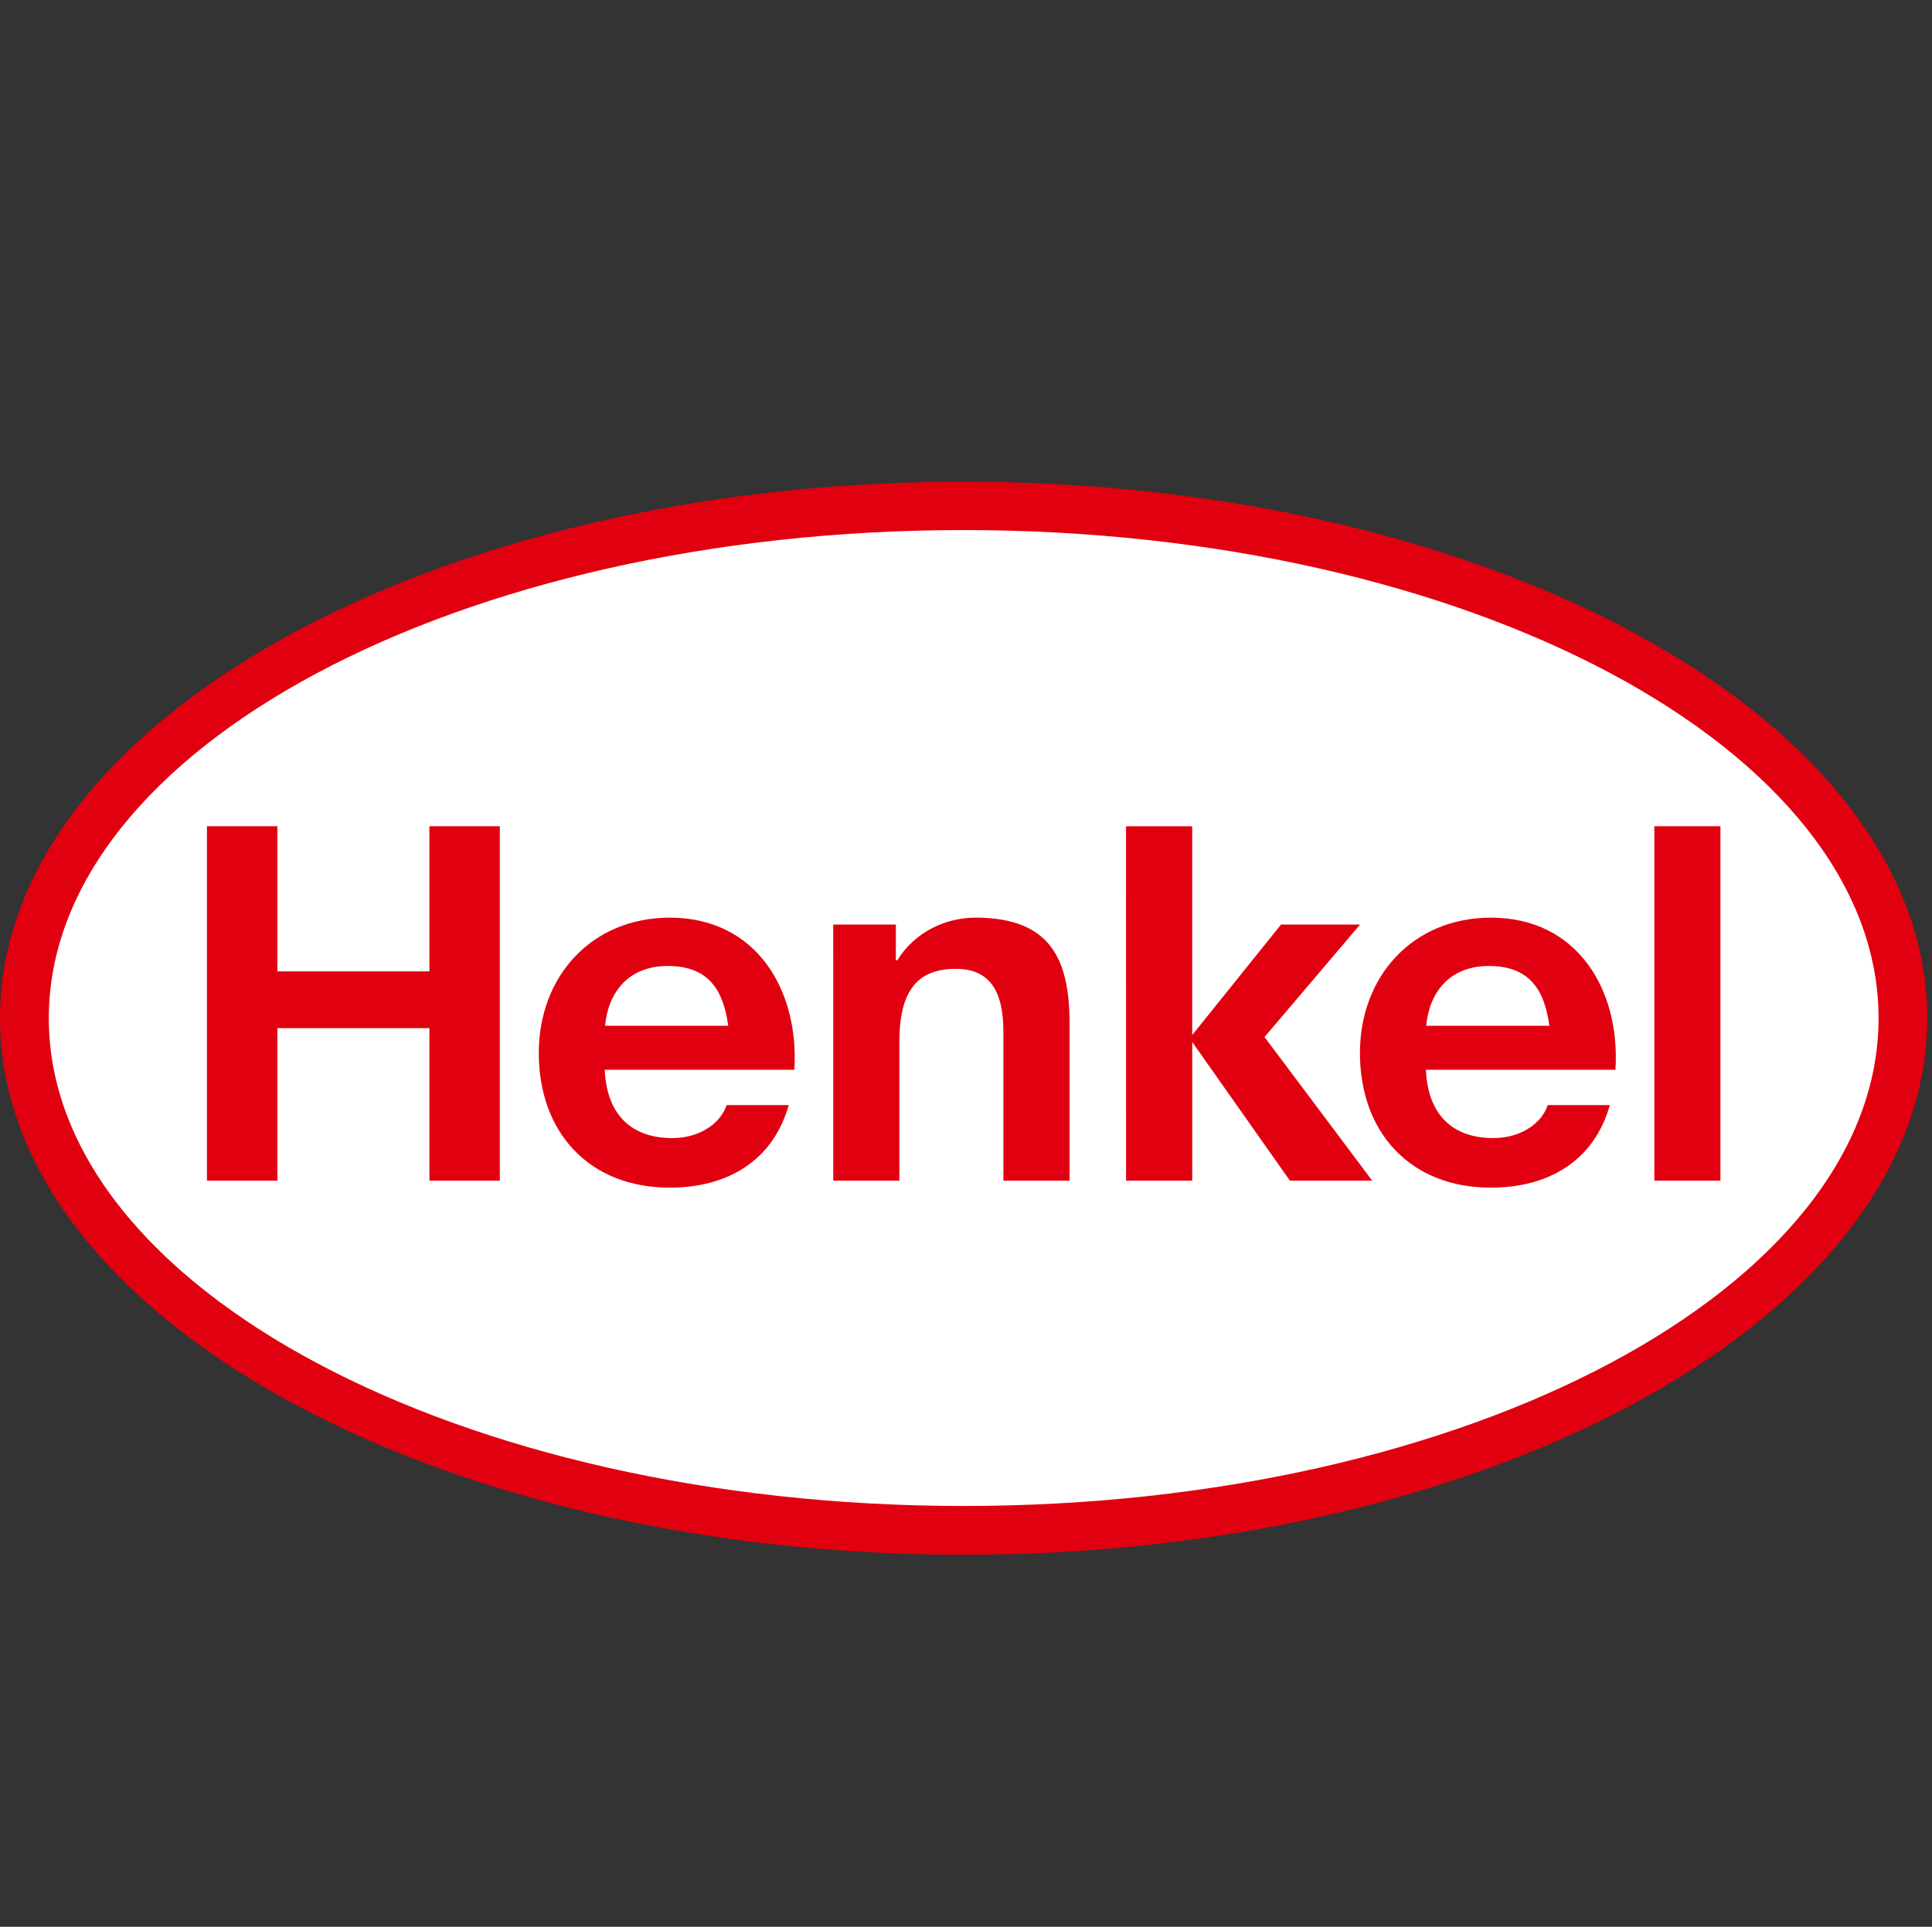
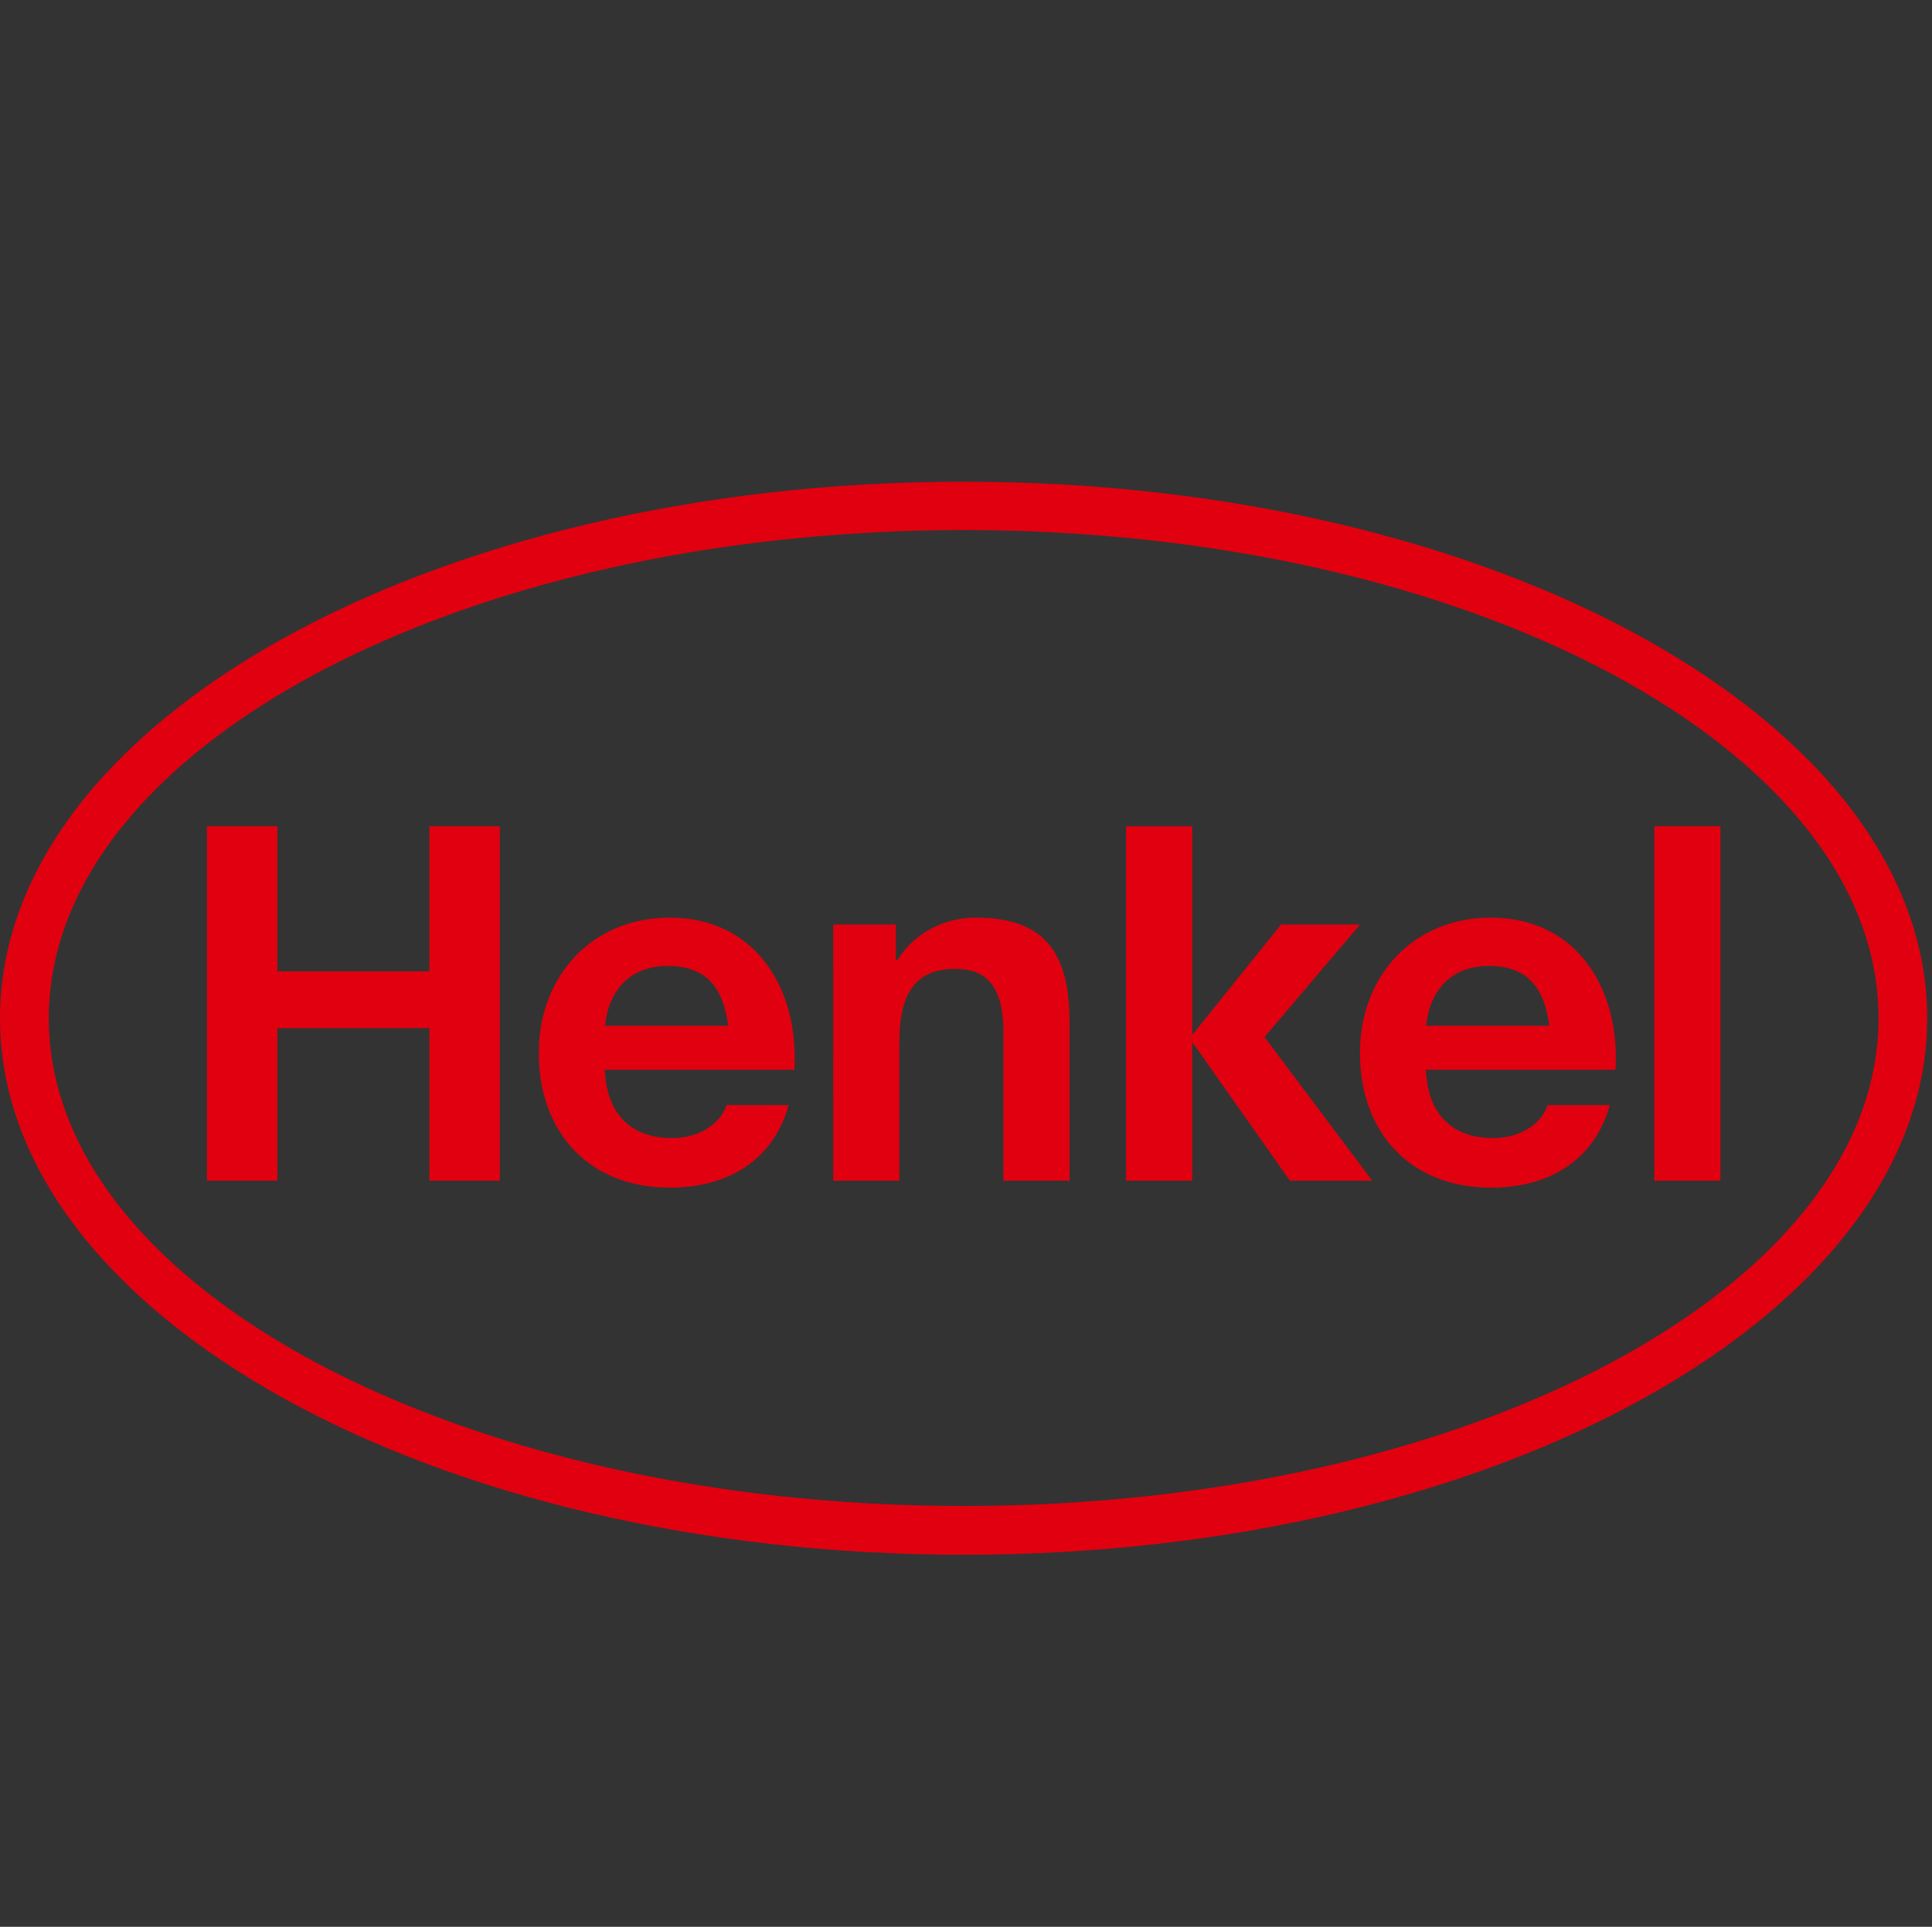
<svg xmlns="http://www.w3.org/2000/svg" width="401" height="400" viewBox="0 0 401 400" fill="none">
  <rect x="0" y="0" width="401" height="400" fill="#333333" stroke="none" />
  <g clip-path="url(#clip0_2310_45)">
-     <path d="M199.995 104.851C92.403 104.851 4.872 152.663 4.872 211.434C4.872 270.153 92.403 317.927 200.005 317.927C307.608 317.927 395.143 270.153 395.143 211.434C395.143 152.663 307.597 104.851 199.995 104.851Z" fill="white" stroke="white" />
    <path d="M200.005 100C310.419 100 400.005 149.886 400.005 211.382C400.005 272.877 310.429 322.763 200.016 322.763C89.618 322.763 0 272.872 0 211.376C0 149.881 89.607 100 200.005 100ZM200.005 110.038C95.188 110.038 10.128 155.507 10.128 211.382C10.128 267.261 95.198 312.636 200.016 312.636C304.812 312.636 389.909 267.261 389.909 211.382C389.909 155.507 304.802 110.038 200.005 110.038ZM164.87 222.08H125.519C125.949 231.761 131.393 236.262 139.533 236.262C145.601 236.262 149.744 232.846 150.799 229.414H163.706C160.386 241.123 150.825 246.551 139.013 246.551C122.235 246.551 111.83 235.046 111.83 218.58C111.83 202.638 122.849 190.504 139.013 190.504C157.139 190.499 165.893 205.723 164.87 222.08ZM138.604 200.532C130.443 200.532 126.237 205.98 125.582 212.948H151.15C150.153 205.514 147.033 200.532 138.604 200.532ZM335.3 222.08H295.954C296.378 231.761 301.828 236.262 309.968 236.262C316.036 236.262 320.174 232.846 321.228 229.414H334.136C330.821 241.123 321.255 246.551 309.449 246.551C292.665 246.551 282.265 235.046 282.265 218.58C282.265 202.638 293.284 190.504 309.449 190.504C327.575 190.499 336.328 205.723 335.3 222.08ZM309.039 200.532C300.884 200.532 296.672 205.98 296.017 212.948H321.58C320.588 205.514 317.463 200.532 309.039 200.532ZM42.955 245.105H57.577V213.435H89.13V245.105H103.742V171.523H89.13V201.658H57.577V171.523H42.955V245.105ZM172.947 245.105H186.668V216.353C186.668 205.551 190.491 201.129 198.411 201.129C205.208 201.129 208.266 205.451 208.266 214.19V245.105H221.991V212.403C221.991 199.238 218.079 190.499 202.523 190.499C196.344 190.499 189.956 193.375 186.248 199.342H185.944V191.934H172.942L172.947 245.105ZM233.724 245.105H247.455V216.317L267.731 245.105H284.814L262.46 215.285L282.286 191.94H265.88L247.45 214.871V171.528H233.719L233.724 245.105ZM343.367 245.105H357.087V171.518H343.367V245.105Z" fill="#E1000F" />
  </g>
  <defs>
    <clipPath id="clip0_2310_45">
      <rect width="400" height="297" fill="white" transform="translate(0 63)" />
    </clipPath>
  </defs>
</svg>